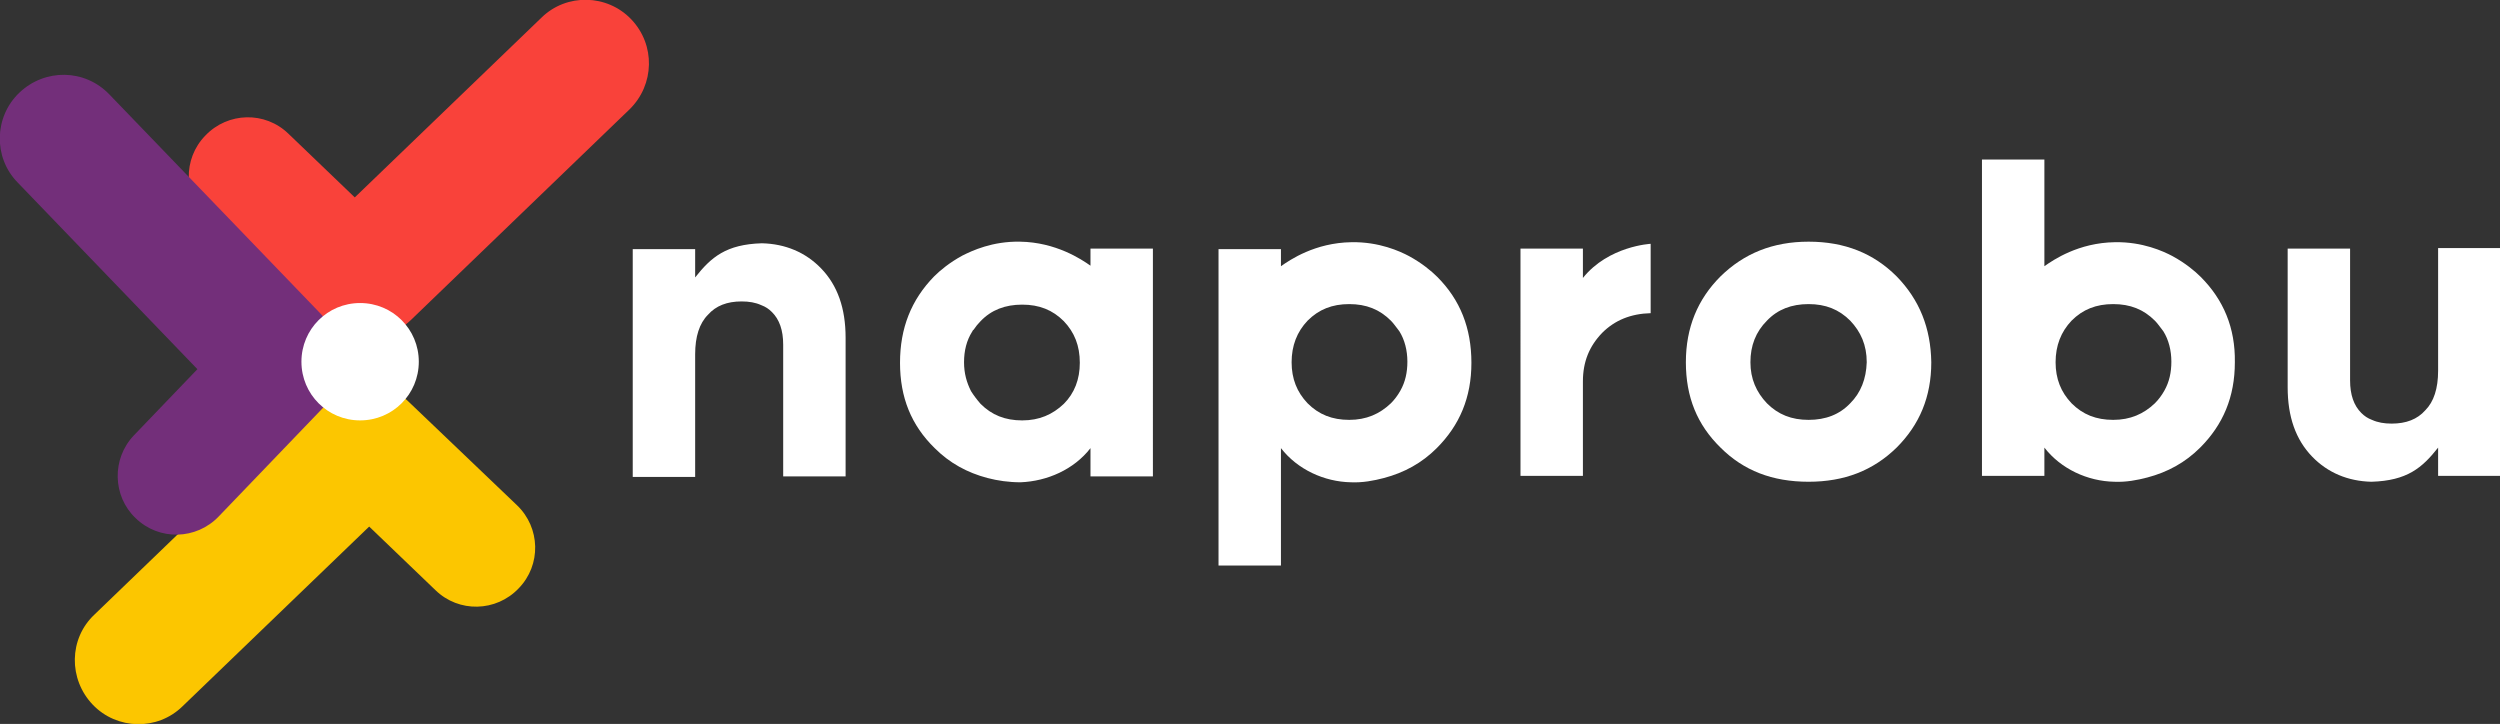
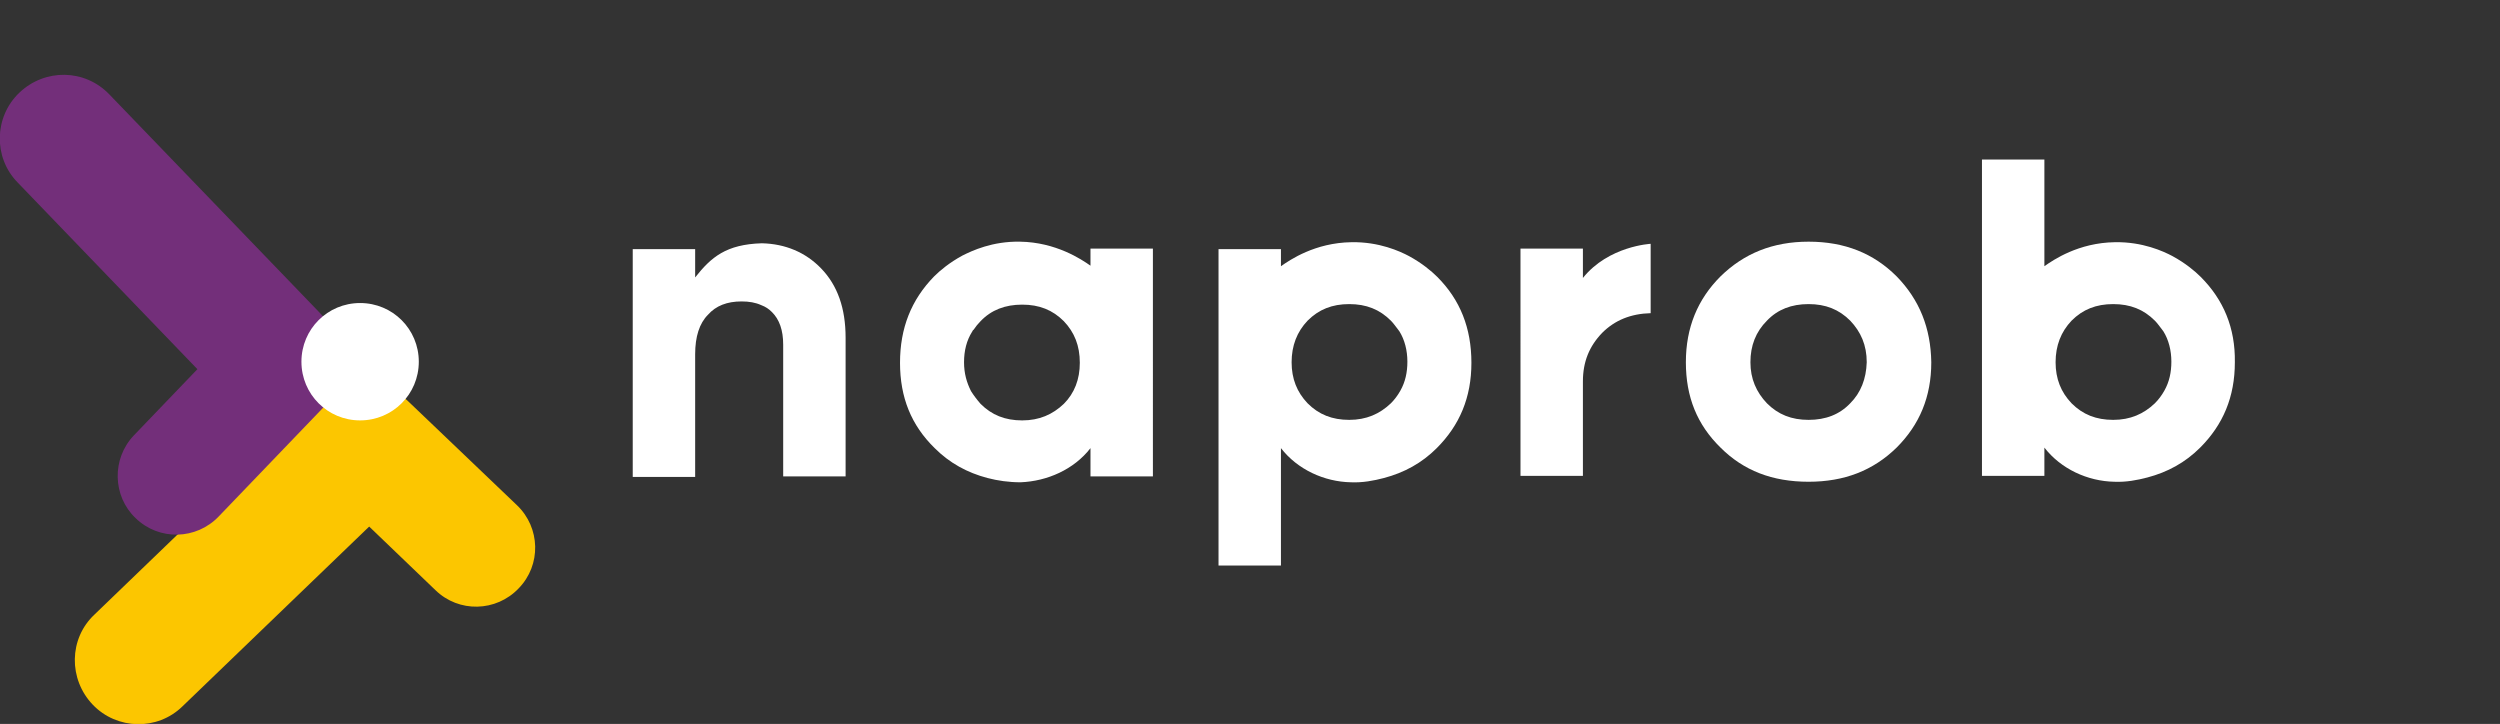
<svg xmlns="http://www.w3.org/2000/svg" version="1.1" id="Слой_1" x="0px" y="0px" viewBox="0 0 468.6 135.7" style="enable-background:new 0 0 468.6 135.7;" xml:space="preserve">
  <rect x="0" y="0" width="468.6" height="135.7" fill="#333333" stroke="none" />
  <style type="text/css">
	.st0{fill:#FCC600;}
	.st1{fill:#F9423A;}
	.st2{fill:#732F7A;}
	.st3{fill:#FFFFFF;}
</style>
  <path class="st0" d="M17.7,115.2l41-39.5c2.3-2.2,5.3-3.3,8.3-3.3c0.1,0,0.3,0,0.4,0c0.5-0.1,1.1-0.1,1.7-0.1c2.7,0,5.5,1,7.6,3.1  l20.2,19.3c4.4,4.2,4.6,11.2,0.3,15.6c-4.2,4.4-11.2,4.6-15.6,0.3L69.2,98.7l-35,33.7c-4.7,4.6-12.3,4.4-16.8-0.3  C12.8,127.3,12.9,119.7,17.7,115.2z" />
-   <path class="st1" d="M118,20.5L77,60c-2.3,2.2-5.3,3.3-8.3,3.3c-0.1,0-0.3,0-0.4,0c-0.5,0.1-1.1,0.1-1.7,0.1c-2.7,0-5.5-1-7.6-3.1  L38.8,41c-4.4-4.2-4.6-11.2-0.3-15.6c4.2-4.4,11.2-4.6,15.6-0.3L66.5,37l35-33.7c4.7-4.6,12.3-4.4,16.8,0.3  C122.9,8.4,122.7,15.9,118,20.5z" />
  <path class="st2" d="M20.5,17.7l39.5,41c2.2,2.3,3.3,5.3,3.3,8.3c0,0.2,0,0.3,0,0.4c0.1,0.5,0.1,1.1,0.1,1.7c0,2.7-1,5.5-3.1,7.6  L41,96.8c-4.2,4.4-11.2,4.6-15.6,0.3C21.1,93,20.9,86,25.1,81.6L37,69.2l-33.7-35c-4.6-4.7-4.4-12.3,0.3-16.8  C8.4,12.8,15.9,12.9,20.5,17.7z" />
  <path class="st3" d="M78.5,67.8c0,6.1-4.9,11-11,11c-6.1,0-11-4.9-11-11c0-6.1,4.9-11,11-11C73.6,56.8,78.5,61.7,78.5,67.8z" />
  <g>
-     <path fill="#ffffff" d="M468.6,46.6v42.6H457v-5.3c-3,3.8-5.8,6.2-12.5,6.4c-4.4-0.1-8.2-1.7-11.1-4.7c-3.1-3.2-4.6-7.5-4.6-13v-26h11.7v24.7   c0,2.7,0.7,4.7,2.1,6.1c0.6,0.6,1.2,1,2,1.3c1.1,0.5,2.3,0.7,3.7,0.7c2.7,0,4.8-0.8,6.3-2.5c1.6-1.6,2.4-4.1,2.4-7.4v-23H468.6z" />
    <path fill="#ffffff" d="M355.5,51.8c-4.3-4.3-9.7-6.5-16.5-6.5c-6.7,0-12.1,2.2-16.5,6.5c-4.3,4.3-6.5,9.6-6.5,16.1c0,6.5,2.1,11.7,6.5,16   c4.3,4.3,9.7,6.4,16.5,6.4c6.7,0,12.1-2.1,16.5-6.4c4.3-4.3,6.5-9.5,6.5-16C361.9,61.5,359.8,56.2,355.5,51.8z M346.8,75.6   c-2,2.1-4.6,3.1-7.8,3.1c-3.2,0-5.7-1-7.8-3.1c-2-2.1-3.1-4.6-3.1-7.7c0-3.1,1-5.7,3.1-7.8c2-2.1,4.6-3.1,7.8-3.1   c3.2,0,5.7,1,7.8,3.1c2,2.1,3.1,4.6,3.1,7.8C349.8,71,348.8,73.6,346.8,75.6z" />
    <path fill="#ffffff" d="M296.7,52.1l0-5.5h-11.7V68v21.2h11.7v-5.4V71.5h0c0-3.7,1.2-6.6,3.6-9.1c2.4-2.4,5.4-3.6,9.1-3.7v-0.1V45.7   C309.4,45.7,301.5,46.1,296.7,52.1z" />
    <path fill="#ffffff" d="M412.5,51.9c-1.1-1.1-2.9-2.6-5.3-3.9c-1.7-0.9-5.6-2.7-10.8-2.6c-6.8,0.1-11.5,3.3-13.2,4.5c0,0,0,0,0,0V29.9h-11.7v59.3   h11.7l0-5.3c3.1,4,8.1,6.3,13.1,6.4c2.2,0.1,4.3-0.3,6.2-0.8c3.8-1,7.1-2.8,9.9-5.6c4.3-4.3,6.5-9.5,6.5-16   C419,61.5,416.8,56.2,412.5,51.9z M403.9,75.6c-2.1,2-4.6,3.1-7.8,3.1c-3.2,0-5.7-1-7.8-3.1c-2-2.1-3-4.6-3-7.7c0-3.1,1-5.7,3-7.8   c2.1-2.1,4.6-3.1,7.8-3.1c3.2,0,5.7,1,7.8,3.1c0.5,0.5,0.9,1.1,1.3,1.6c0.1,0.1,0.2,0.3,0.3,0.4c1,1.6,1.5,3.6,1.5,5.7   c0,2-0.4,3.8-1.3,5.4C405.2,74.1,404.6,74.9,403.9,75.6z" />
    <path fill="#ffffff" d="M269.4,51.9c-1.1-1.1-2.9-2.6-5.3-3.9c-1.7-0.9-5.6-2.7-10.8-2.6c-6.8,0.1-11.5,3.3-13.2,4.5c0,0,0,0,0,0v-3.2h-11.7v59.3   h11.7l0-22c3.1,4,8.1,6.3,13.1,6.4c2.2,0.1,4.3-0.3,6.2-0.8c3.8-1,7.1-2.8,9.9-5.6c4.3-4.3,6.5-9.5,6.5-16   C275.8,61.5,273.7,56.2,269.4,51.9z M260.7,75.6c-2.1,2-4.6,3.1-7.8,3.1c-3.2,0-5.7-1-7.8-3.1c-2-2.1-3-4.6-3-7.7   c0-3.1,1-5.7,3-7.8c2.1-2.1,4.6-3.1,7.8-3.1c3.2,0,5.7,1,7.8,3.1c0.5,0.5,0.9,1.1,1.3,1.6c0.1,0.1,0.2,0.3,0.3,0.4   c1,1.6,1.5,3.6,1.5,5.7c0,2-0.4,3.8-1.3,5.4C262,74.1,261.4,74.9,260.7,75.6z" />
    <path fill="#ffffff" d="M168.7,68c0,6.5,2.1,11.7,6.5,16c2.8,2.8,6.1,4.6,9.9,5.6c1.9,0.5,4,0.8,6.2,0.8c5-0.2,10-2.4,13.1-6.4l0,5.3h11.7V46.6   h-11.7v3.2c0,0,0,0,0,0c-1.7-1.2-6.5-4.4-13.2-4.5c-5.2-0.1-9,1.7-10.8,2.6c-2.4,1.3-4.2,2.8-5.3,3.9   C170.8,56.2,168.7,61.5,168.7,68z M182,73.3c-0.8-1.6-1.3-3.3-1.3-5.4c0-2.2,0.5-4.1,1.5-5.7c0.1-0.1,0.1-0.3,0.3-0.4   c0.4-0.6,0.8-1.1,1.3-1.6c2-2.1,4.6-3.1,7.8-3.1c3.2,0,5.7,1,7.8,3.1c2,2.1,3,4.6,3,7.8c0,3.1-1,5.7-3,7.7c-2.1,2-4.6,3.1-7.8,3.1   c-3.2,0-5.7-1-7.8-3.1C183.1,74.9,182.5,74.1,182,73.3z" />
    <path fill="#ffffff" d="M118.6,89.3V46.7h11.7V52c3-3.8,5.8-6.2,12.5-6.4c4.4,0.1,8.2,1.7,11.1,4.7c3.1,3.2,4.6,7.5,4.6,13v26h-11.7V64.6   c0-2.7-0.7-4.7-2.1-6.1c-0.6-0.6-1.2-1-2-1.3c-1.1-0.5-2.3-0.7-3.7-0.7c-2.7,0-4.8,0.8-6.3,2.5c-1.6,1.6-2.4,4.1-2.4,7.4v23H118.6z   " />
  </g>
</svg>